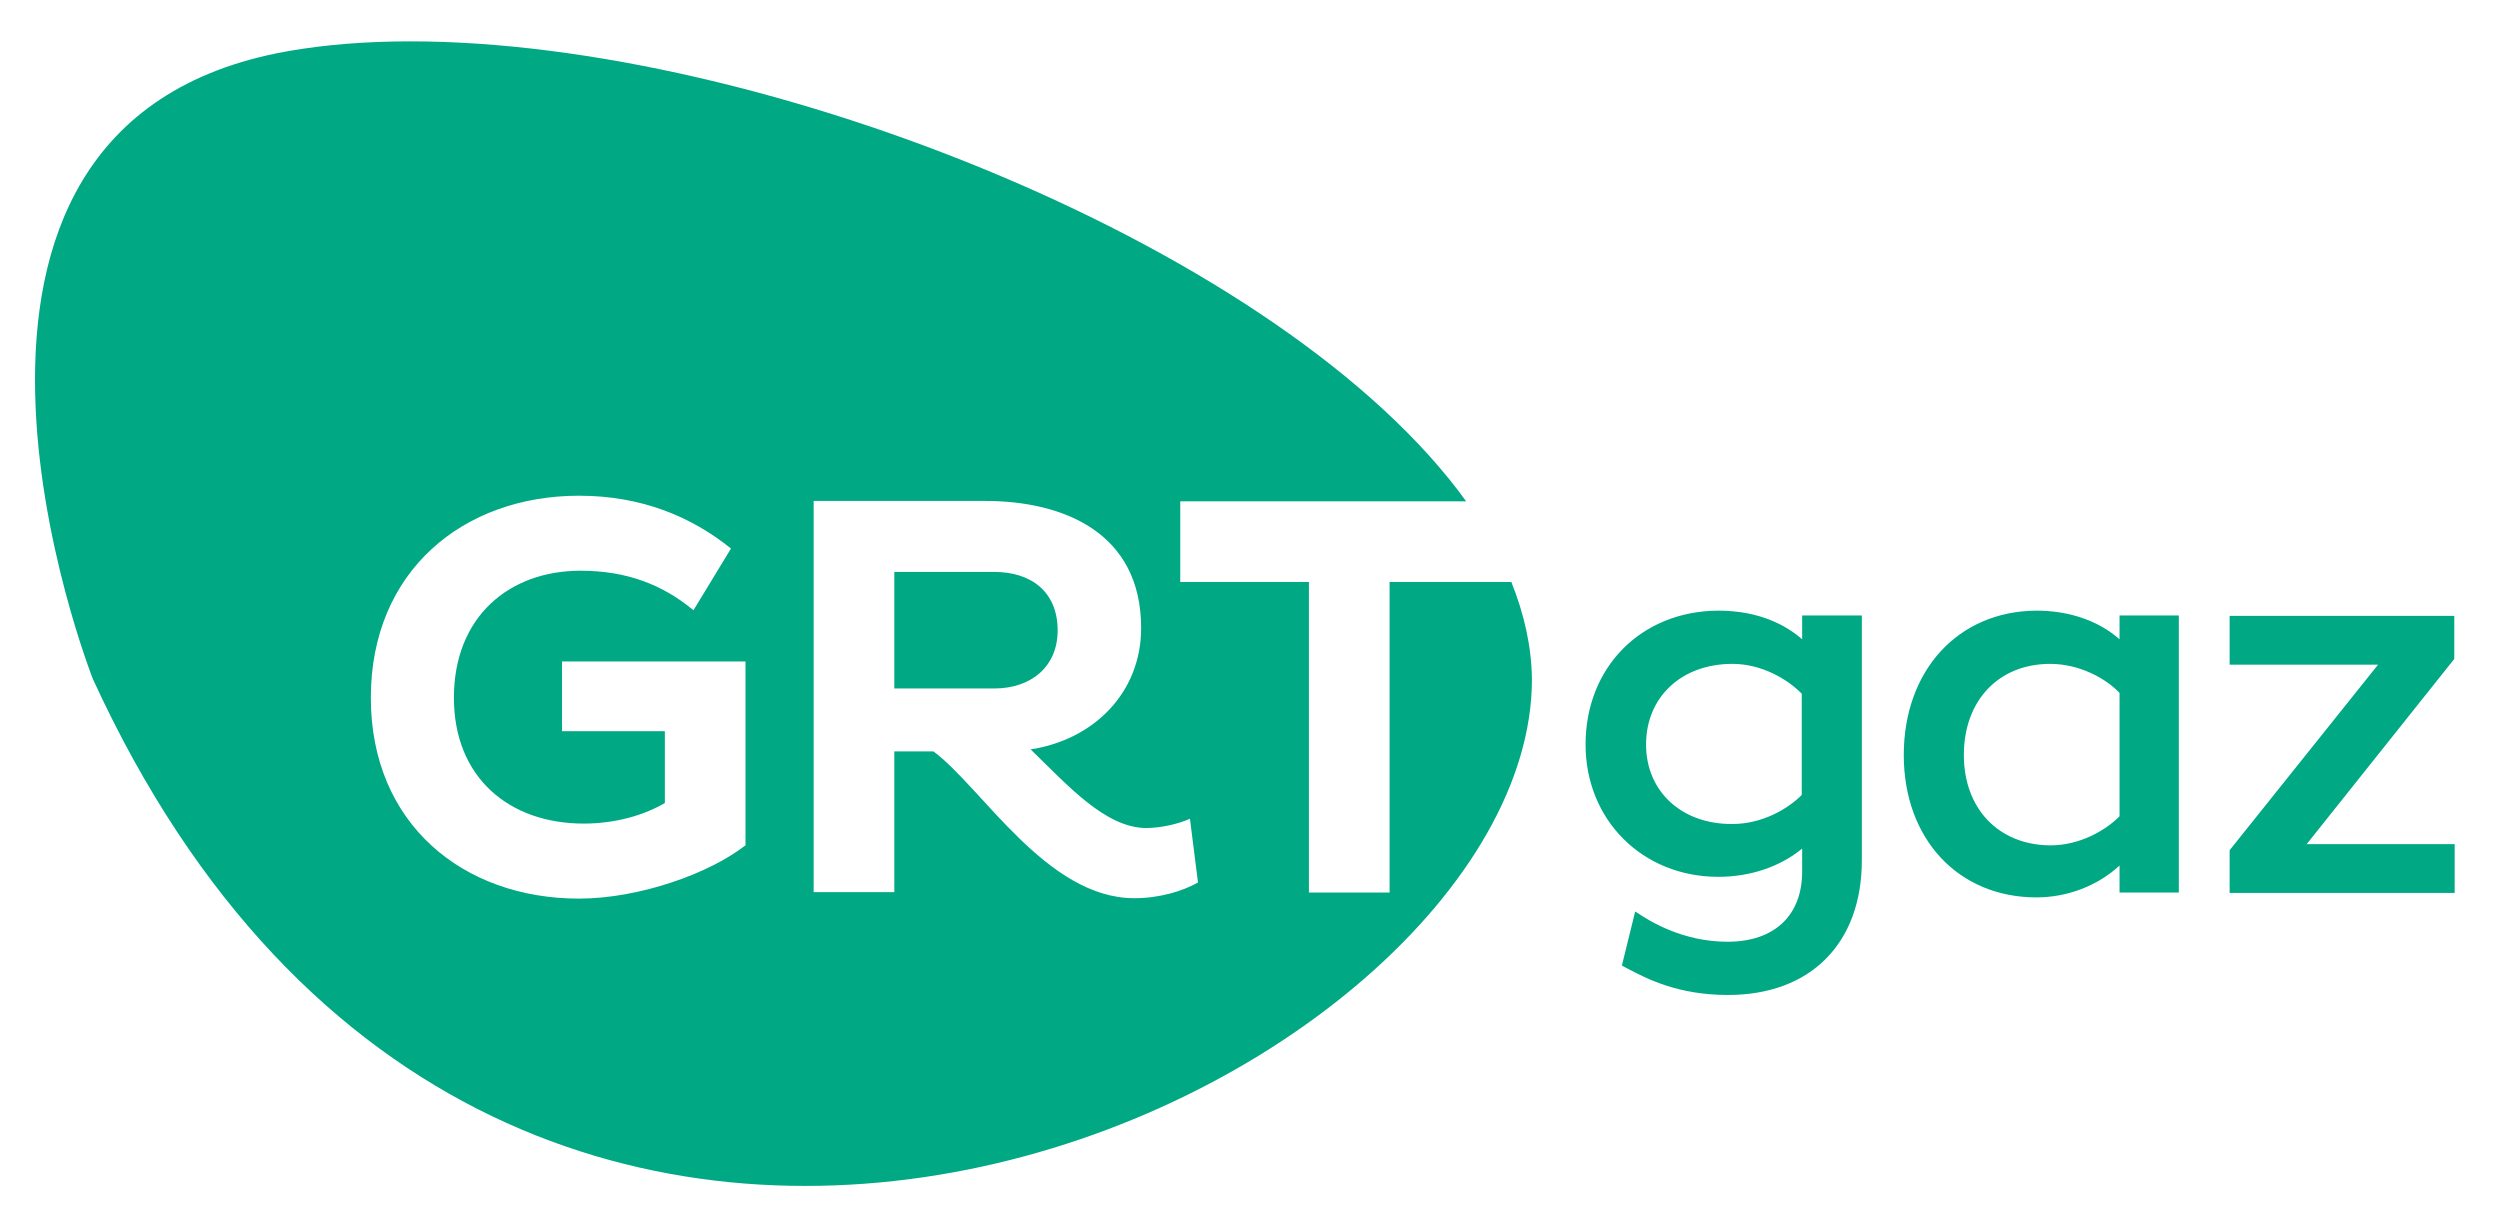
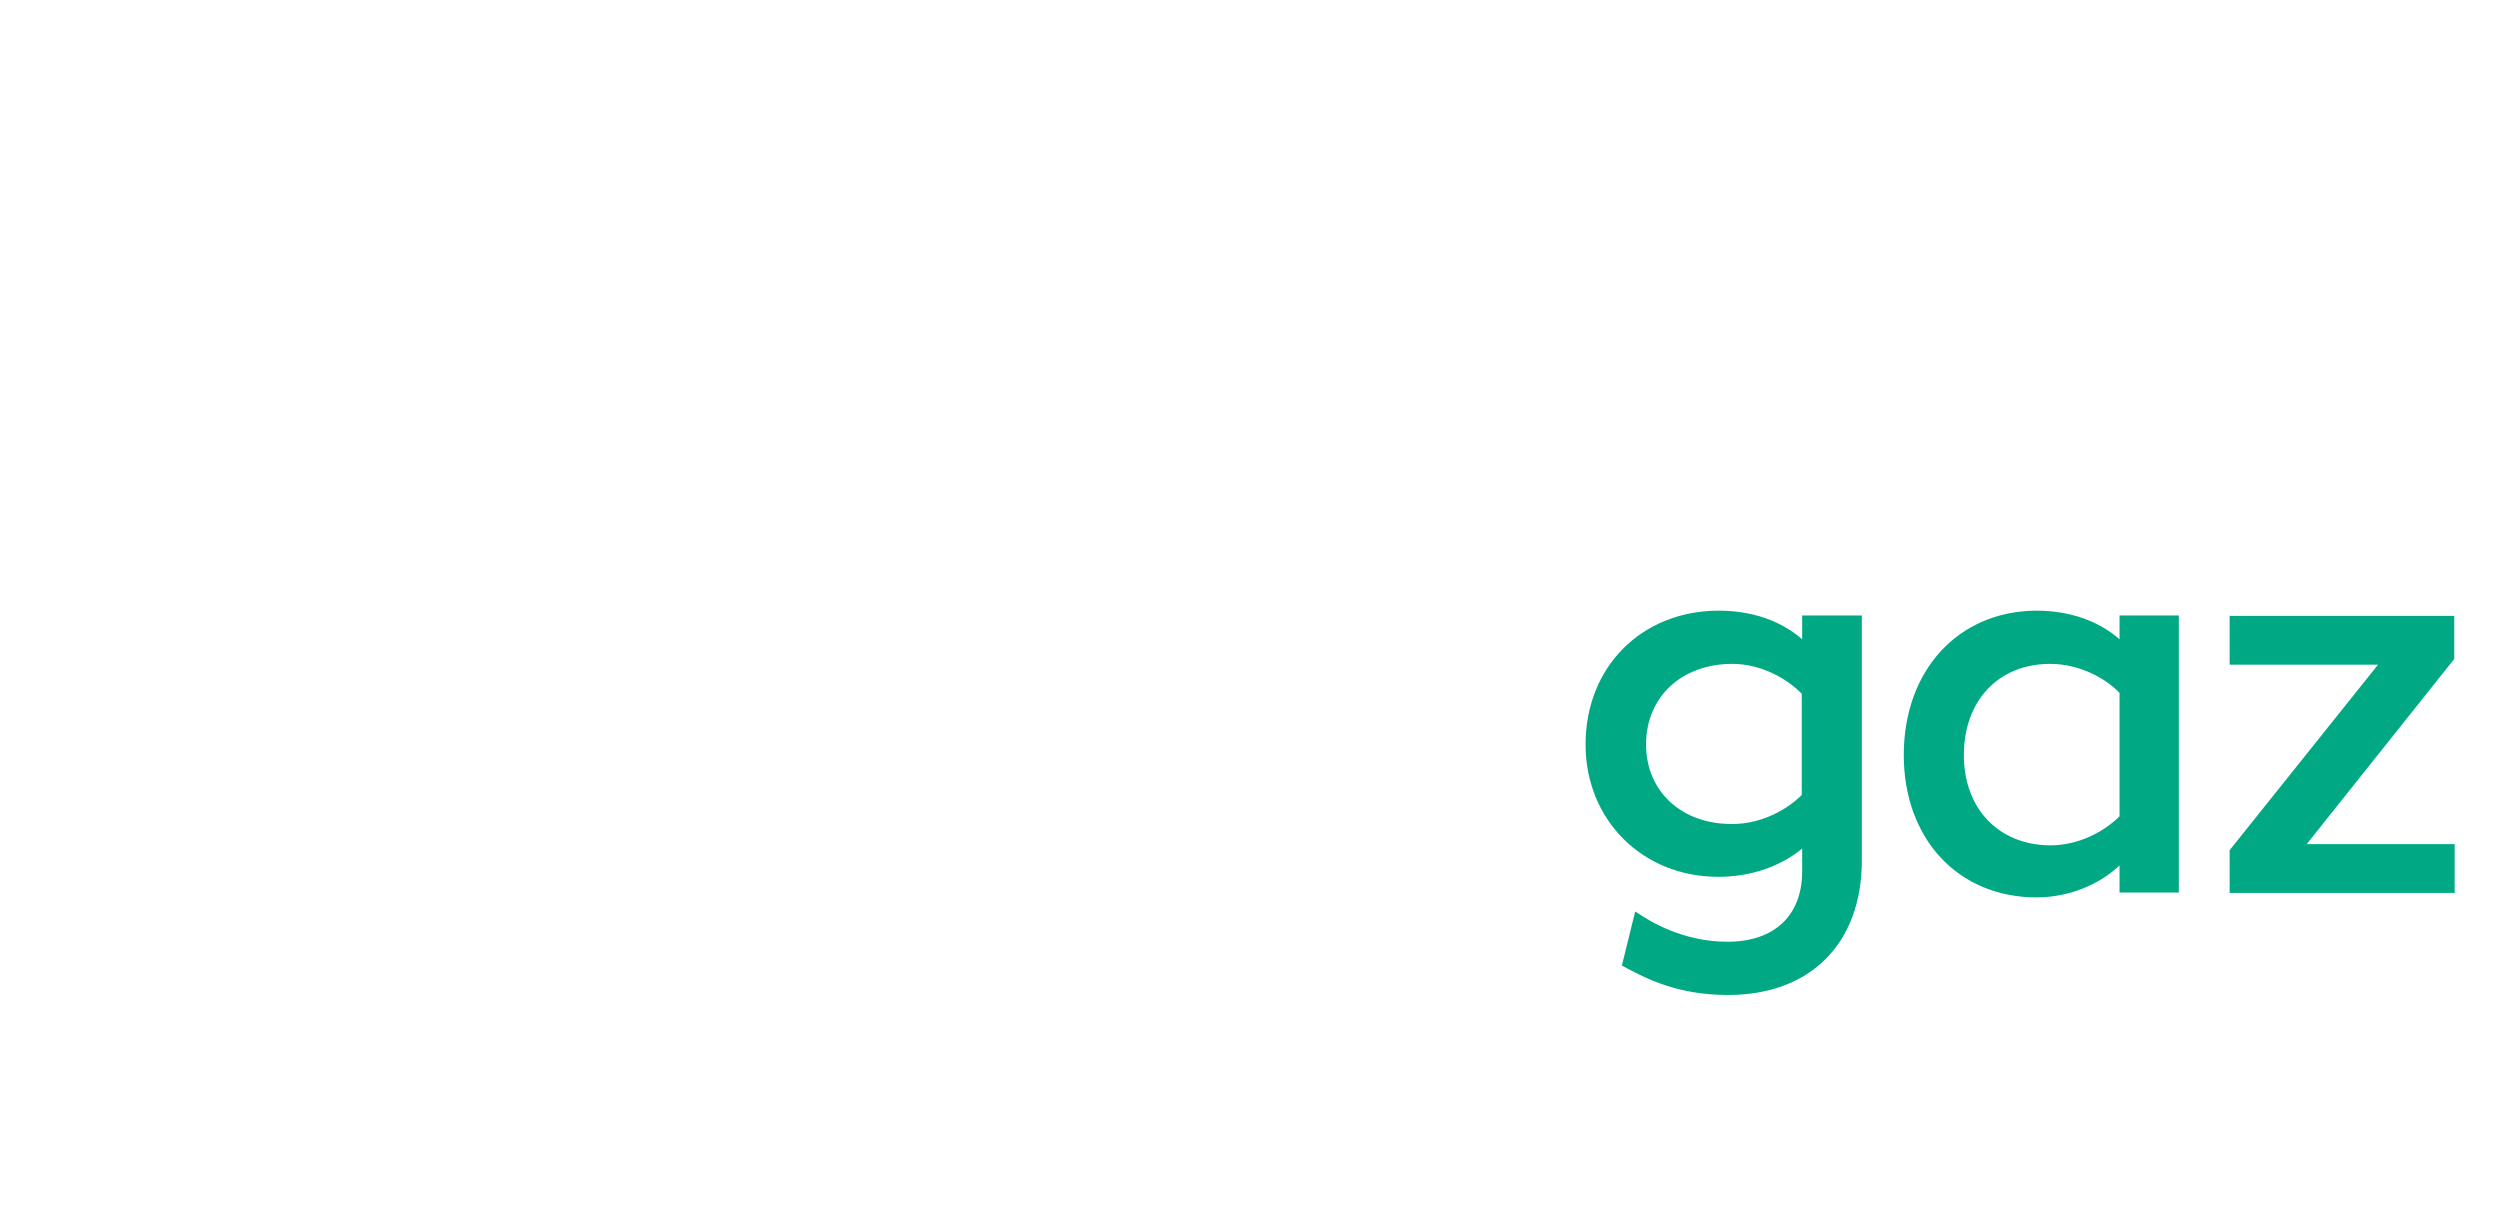
<svg xmlns="http://www.w3.org/2000/svg" width="136" height="67" viewBox="0 0 136 67" fill="none">
-   <path d="M22.27 2.25C19.904 2.253 17.674 2.427 15.632 2.789C-6.855 6.782 5.057 36.949 5.057 36.949C27.523 85.896 83.337 59.151 83.337 36.949C83.315 35.172 82.92 33.417 82.218 31.662H75.593V48.555H71.205V31.662H64.206V27.274H79.761C69.874 13.576 41.54 2.228 22.27 2.25ZM31.494 26.967C34.939 26.967 37.637 28.129 39.765 29.84L37.725 33.197C36.058 31.815 34.105 31.047 31.582 31.047C27.699 31.047 24.693 33.548 24.693 37.958C24.693 42.302 27.699 44.803 31.758 44.803C33.447 44.803 35.005 44.364 36.168 43.684V39.779H30.573V35.983H40.555V45.966H40.577C38.603 47.524 34.764 48.884 31.494 48.884C25.198 48.884 20.174 44.825 20.174 37.958C20.174 31.047 25.22 26.967 31.494 26.967ZM44.263 27.252H53.609C57.8 27.252 62.078 28.941 62.078 34.163C62.078 37.695 59.489 40.24 56.066 40.767C58.063 42.697 60.125 45.044 62.363 45.044C63.087 45.044 64.052 44.847 64.733 44.54L65.171 48.007C64.316 48.489 63.065 48.862 61.705 48.862C56.944 48.862 53.434 42.851 50.779 40.876H48.651V48.533H44.263V27.252ZM48.651 31.113V37.453H54.092C56.089 37.453 57.536 36.269 57.536 34.294C57.536 32.188 56.089 31.113 54.092 31.113H48.651Z" fill="#00A984" />
  <path d="M103.565 41.074C103.565 45.637 106.527 48.818 110.783 48.818C112.473 48.818 114.118 48.182 115.303 47.085V48.555H118.528V47.458V33.483H115.303V34.777C114.162 33.768 112.56 33.219 110.783 33.219C106.527 33.241 103.565 36.466 103.565 41.074ZM106.834 41.074C106.834 38.112 108.721 36.115 111.529 36.115C113.131 36.115 114.557 36.905 115.303 37.695V44.408C114.535 45.176 113.153 45.988 111.529 45.988C108.721 45.966 106.834 43.991 106.834 41.074ZM86.255 40.503C86.255 44.606 89.349 47.699 93.473 47.699C95.228 47.699 96.83 47.151 98.037 46.164V47.414C98.037 49.806 96.523 51.231 93.978 51.231C91.52 51.231 89.721 50.091 89.129 49.696L88.954 49.586L88.23 52.526L88.559 52.702C89.568 53.228 91.257 54.127 93.999 54.127C98.497 54.127 101.284 51.319 101.284 46.8V33.483H98.037V34.777C97.181 34.031 95.733 33.219 93.473 33.219C89.283 33.241 86.255 36.291 86.255 40.503ZM89.546 40.503C89.546 37.914 91.477 36.115 94.241 36.115C95.864 36.115 97.269 36.971 98.015 37.739V43.246C97.247 44.014 95.864 44.825 94.241 44.825C91.477 44.847 89.546 43.048 89.546 40.503ZM121.292 33.504V36.159H129.366L121.292 46.251V48.577H133.534V45.922H125.483L133.491 35.874L133.512 35.83V33.504H121.292Z" fill="#00A984" />
</svg>